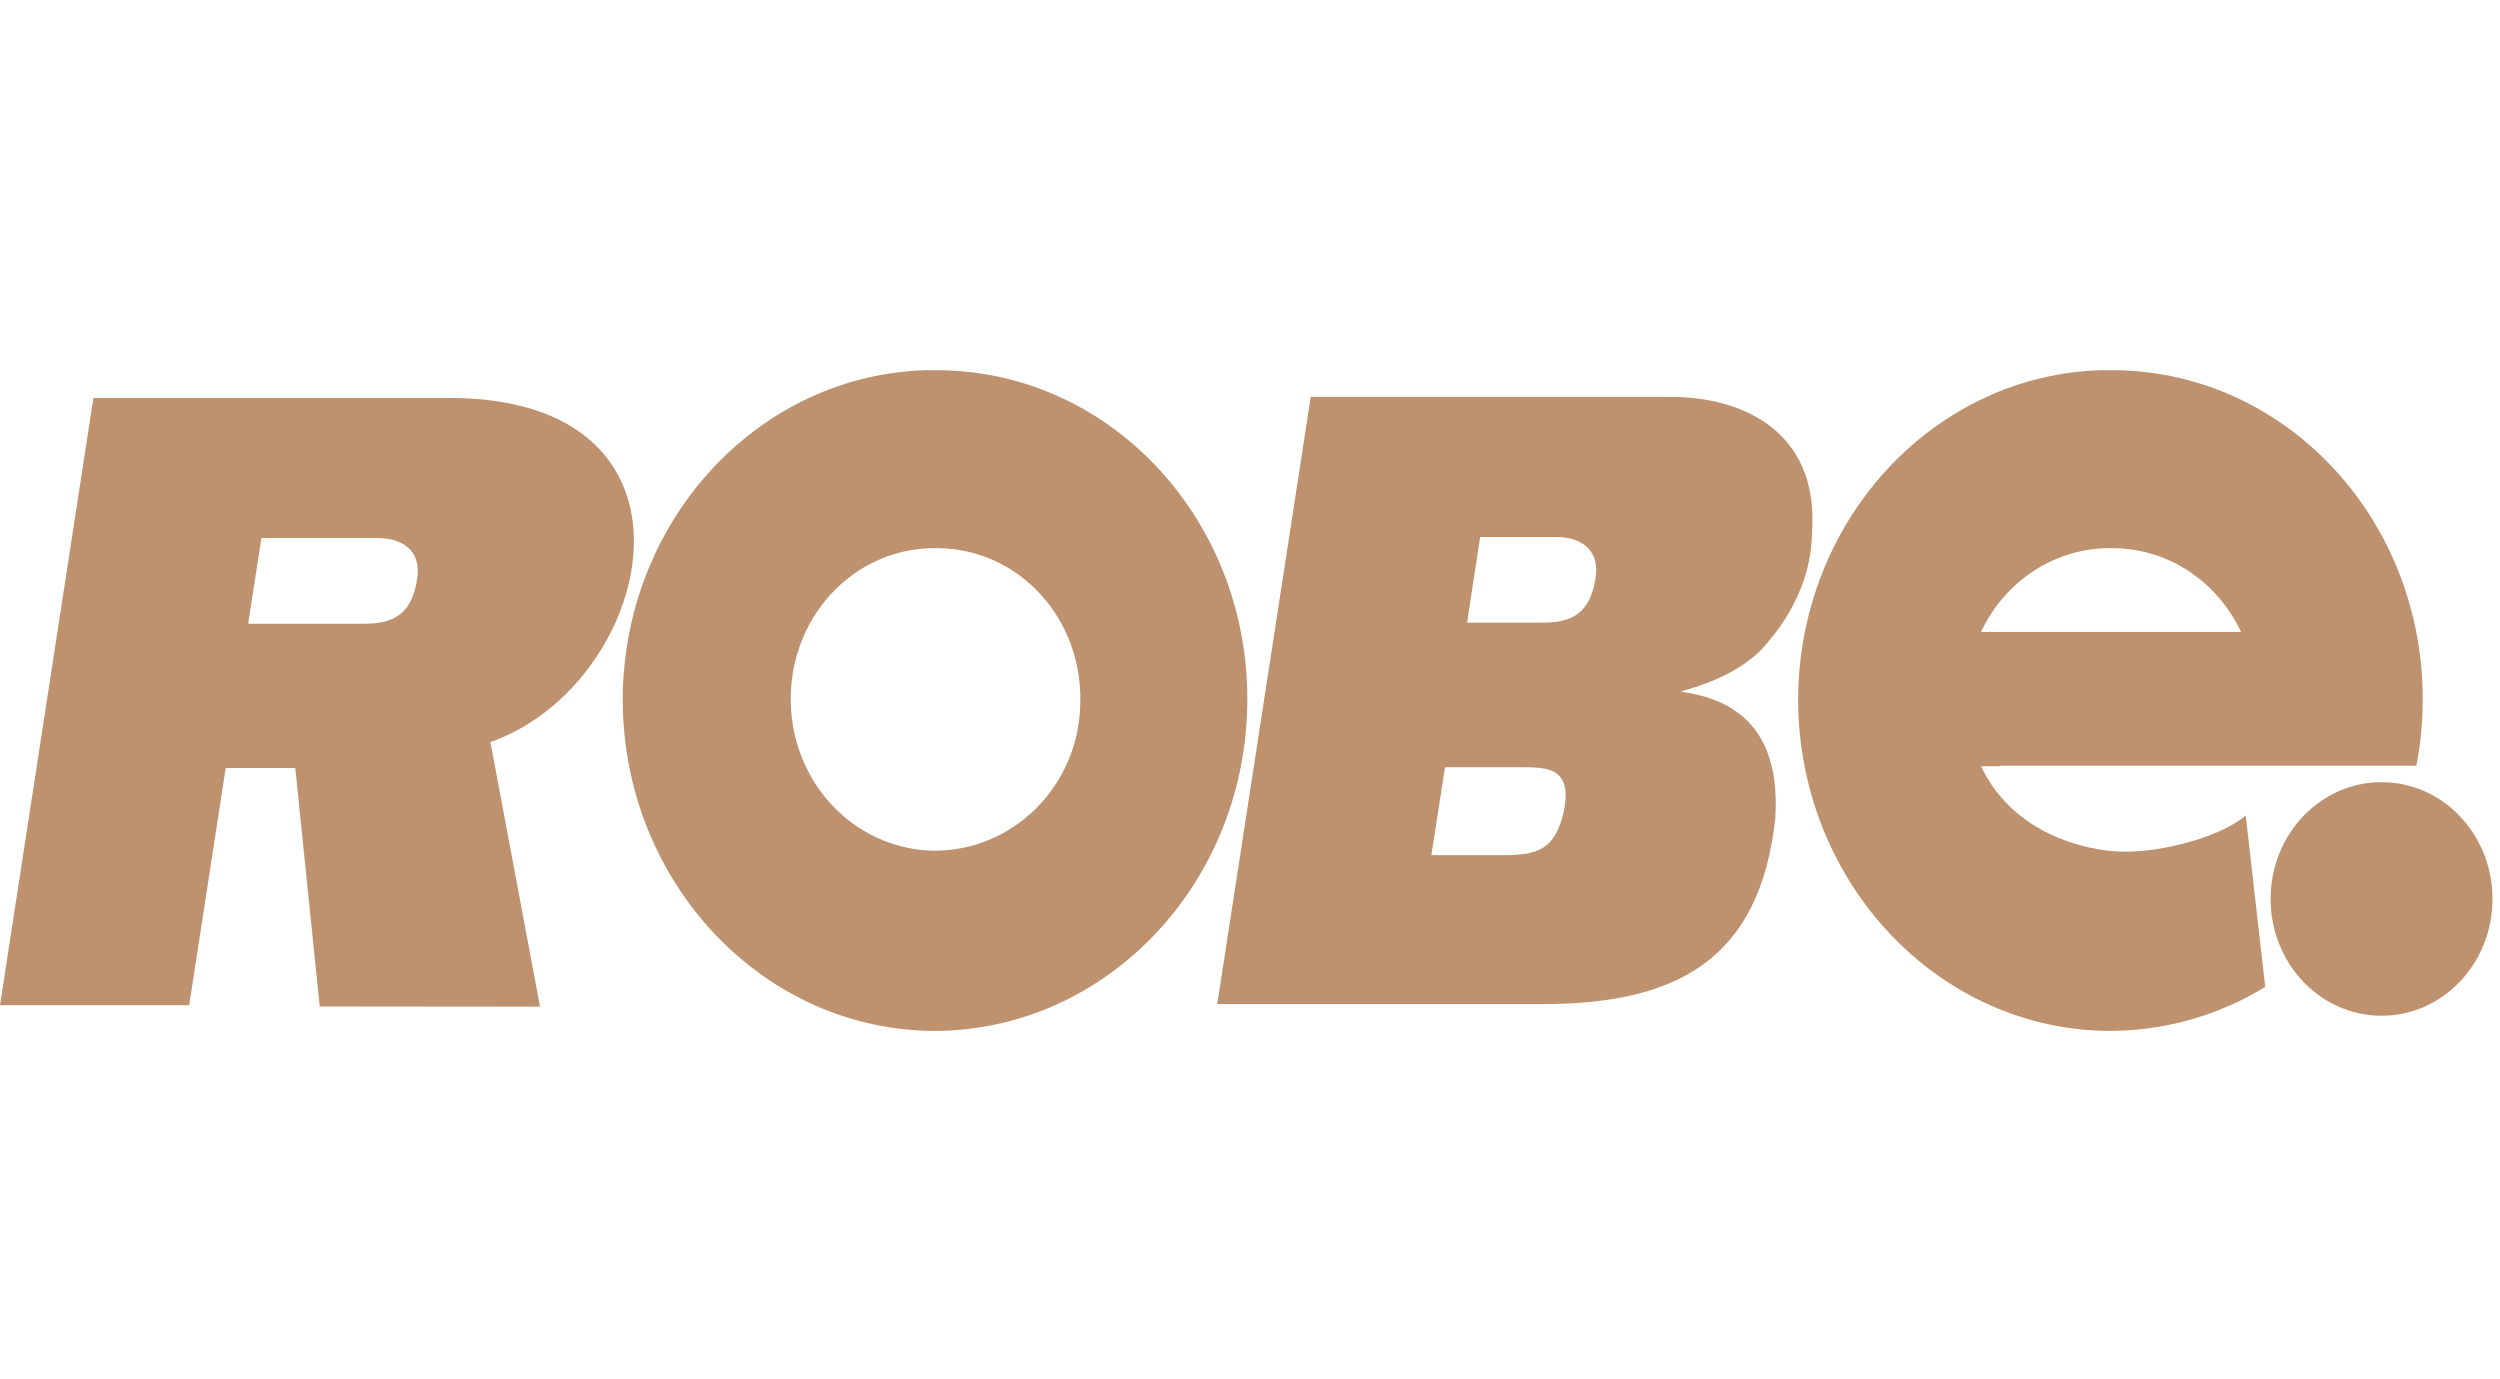
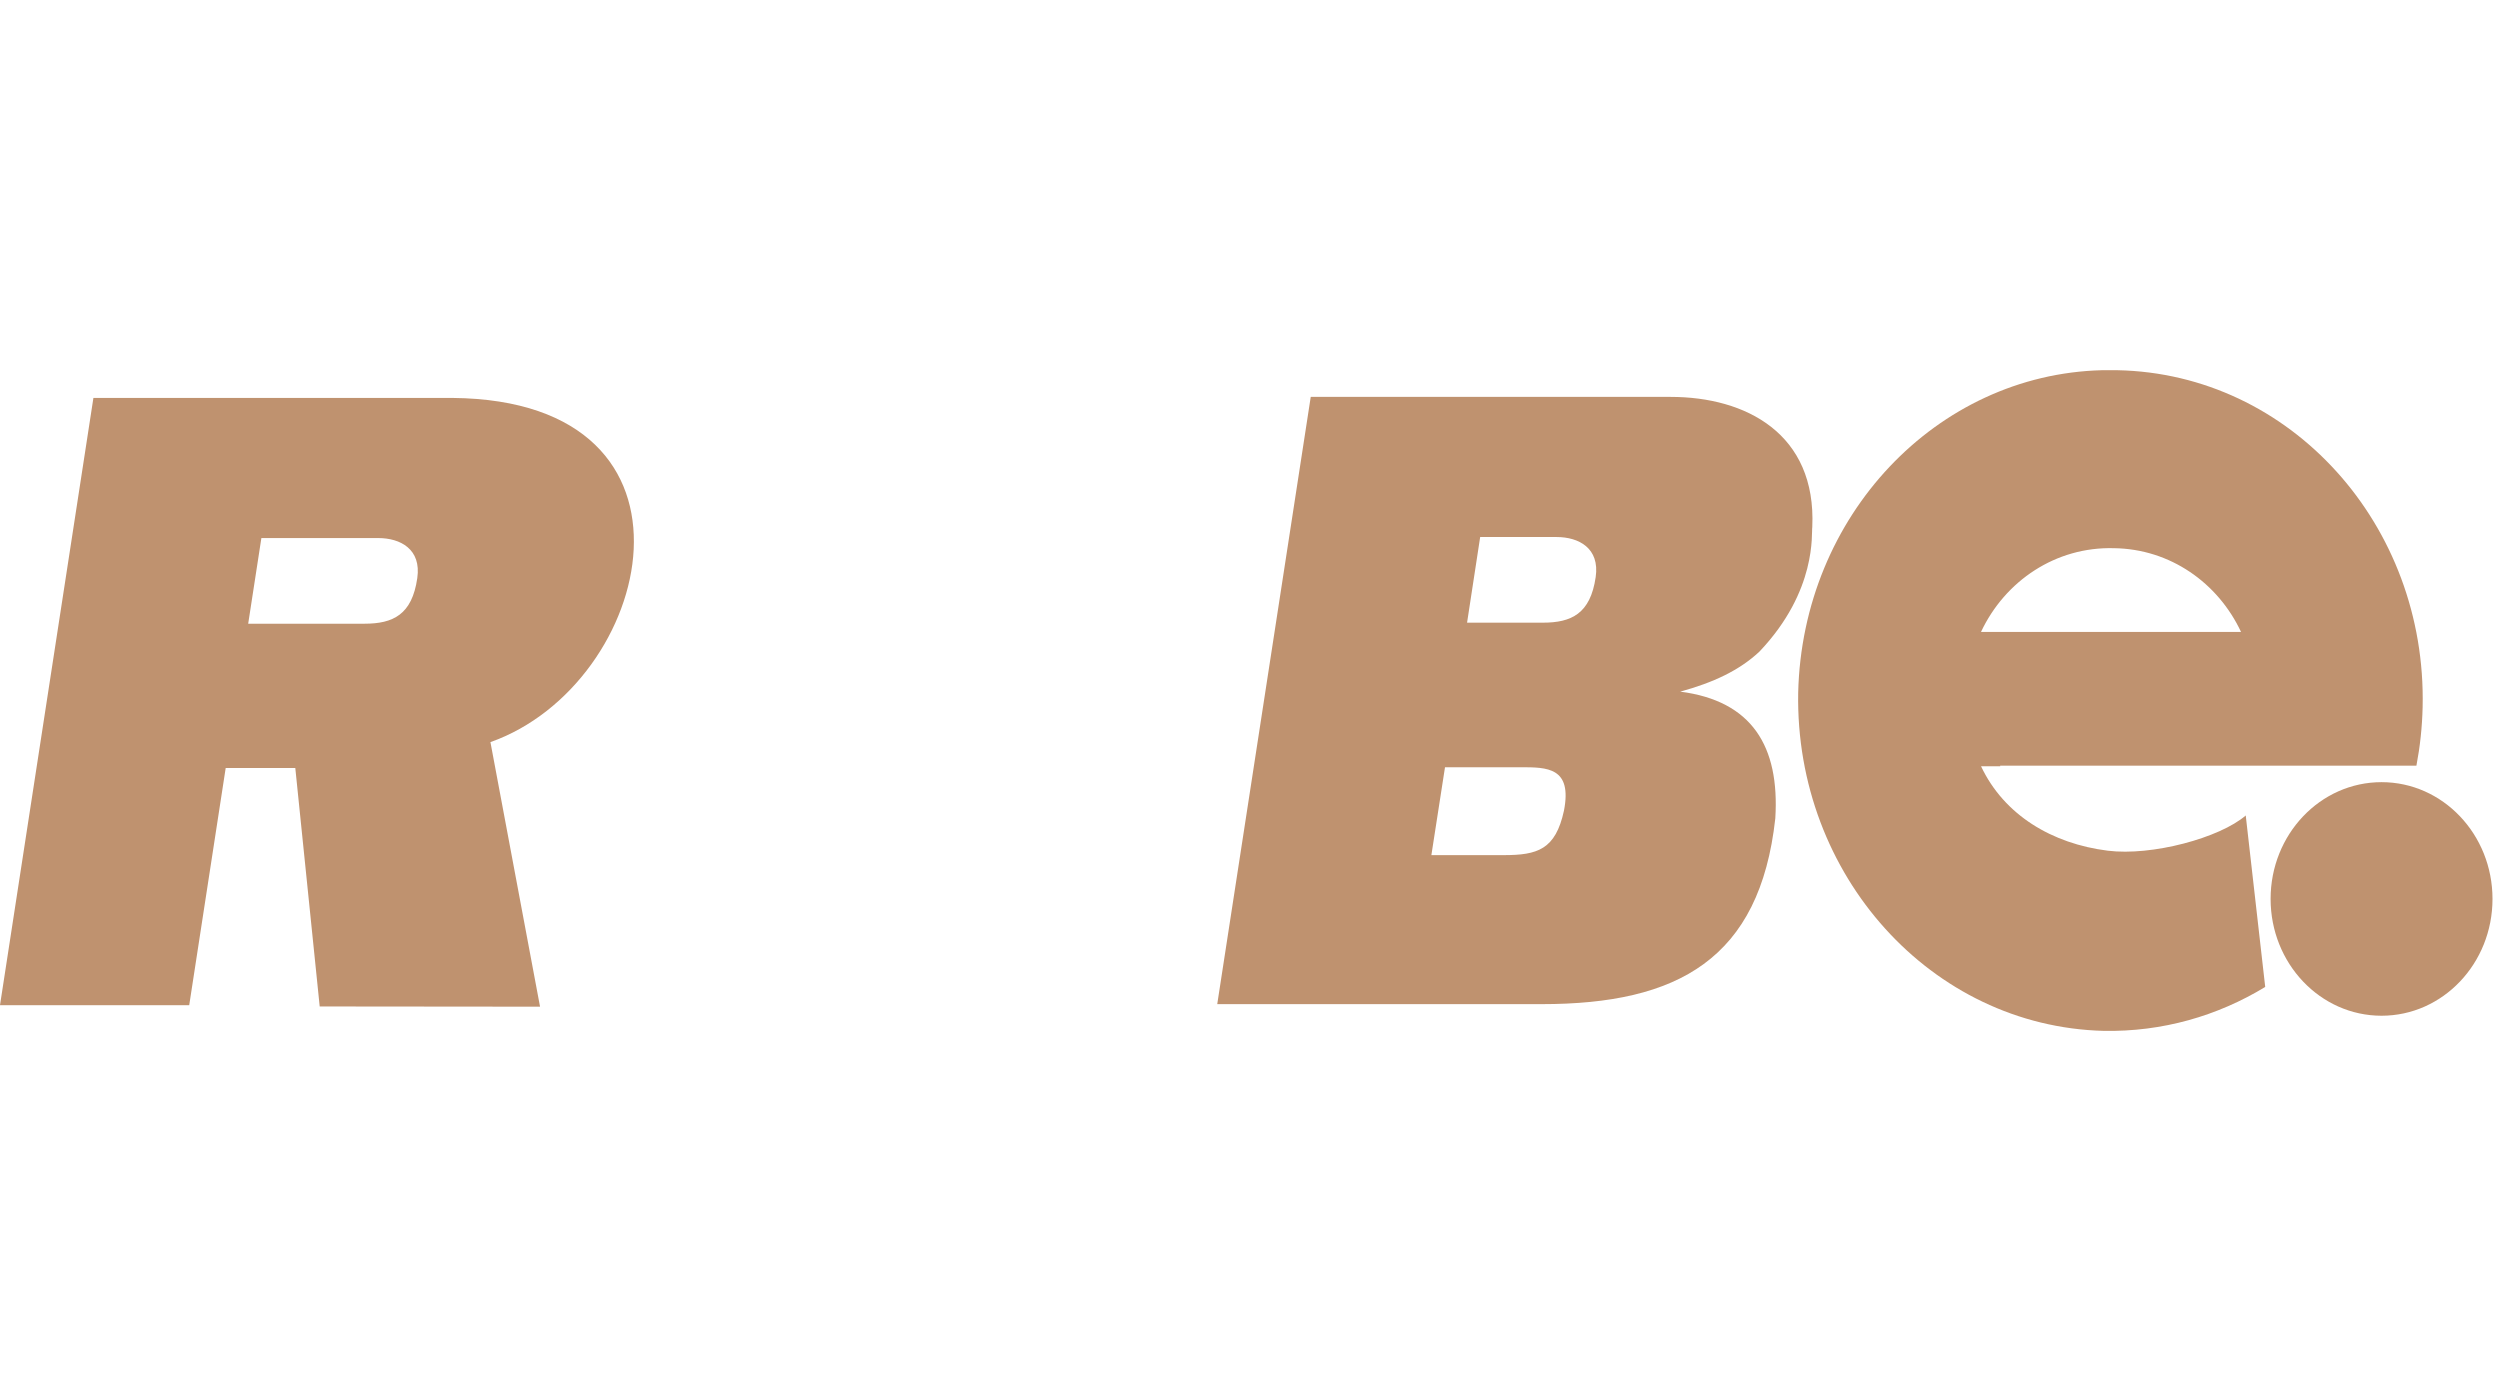
<svg xmlns="http://www.w3.org/2000/svg" width="58" height="32" viewBox="0 0 58 32" fill="none">
  <path d="M38.981 16.046C39.74 15.839 40.353 15.555 40.819 15.117C42.167 13.698 42.02 12.356 42.045 12.227C42.143 10.059 40.501 9.208 38.76 9.208H30.409L28.24 23.296H35.769C38.924 23.296 40.828 22.251 41.187 18.987C41.292 17.309 40.641 16.259 38.981 16.046ZM36.284 18.807C36.088 19.71 35.671 19.839 34.887 19.839H33.208L33.524 17.8H35.279C35.892 17.8 36.48 17.8 36.284 18.807ZM37.02 13.388C36.897 14.239 36.456 14.446 35.794 14.446H34.036L34.34 12.459H36.113C36.627 12.459 37.118 12.717 37.02 13.388Z" fill="#BF926F" />
  <path d="M7.417 23.35L12.529 23.355L11.378 17.217C15.165 15.881 16.746 9.292 10.501 9.232H2.167L0 23.32H4.39L5.236 17.818H6.851L7.417 23.35ZM9.681 13.412C9.559 14.263 9.117 14.47 8.456 14.47H5.758L6.064 12.483H8.774C9.289 12.483 9.779 12.741 9.681 13.412Z" fill="#BF926F" />
-   <path d="M21.851 8.589H21.493C17.66 8.688 14.544 11.967 14.448 16.072C14.375 20.304 17.537 23.813 21.533 23.916C25.528 23.994 28.838 20.639 28.936 16.407C29.034 12.176 25.872 8.667 21.851 8.589ZM21.631 19.736C19.768 19.684 18.297 18.085 18.346 16.123C18.395 14.188 19.915 12.666 21.778 12.718C23.641 12.743 25.112 14.343 25.063 16.304C25.038 18.239 23.494 19.762 21.631 19.736Z" fill="#BF926F" />
  <path d="M55.252 18.146C56.674 18.146 57.826 19.359 57.826 20.855C57.826 22.352 56.674 23.565 55.252 23.565C53.83 23.565 52.678 22.352 52.678 20.855C52.678 19.359 53.83 18.146 55.252 18.146Z" fill="#BF926F" />
  <path d="M45.959 14.661C46.516 13.477 47.691 12.68 49.047 12.718C50.348 12.736 51.457 13.521 51.992 14.661H45.959ZM48.9 19.736C47.612 19.575 46.496 18.913 45.96 17.777H46.405V17.763H56.061C56.145 17.324 56.194 16.871 56.205 16.407C56.303 12.176 53.141 8.667 49.121 8.589H48.763C44.929 8.688 41.813 11.967 41.718 16.072C41.644 20.304 44.807 23.813 48.802 23.916C50.166 23.942 51.449 23.569 52.553 22.897L52.101 18.919C51.498 19.44 49.924 19.864 48.9 19.736Z" fill="#BF926F" />
</svg>